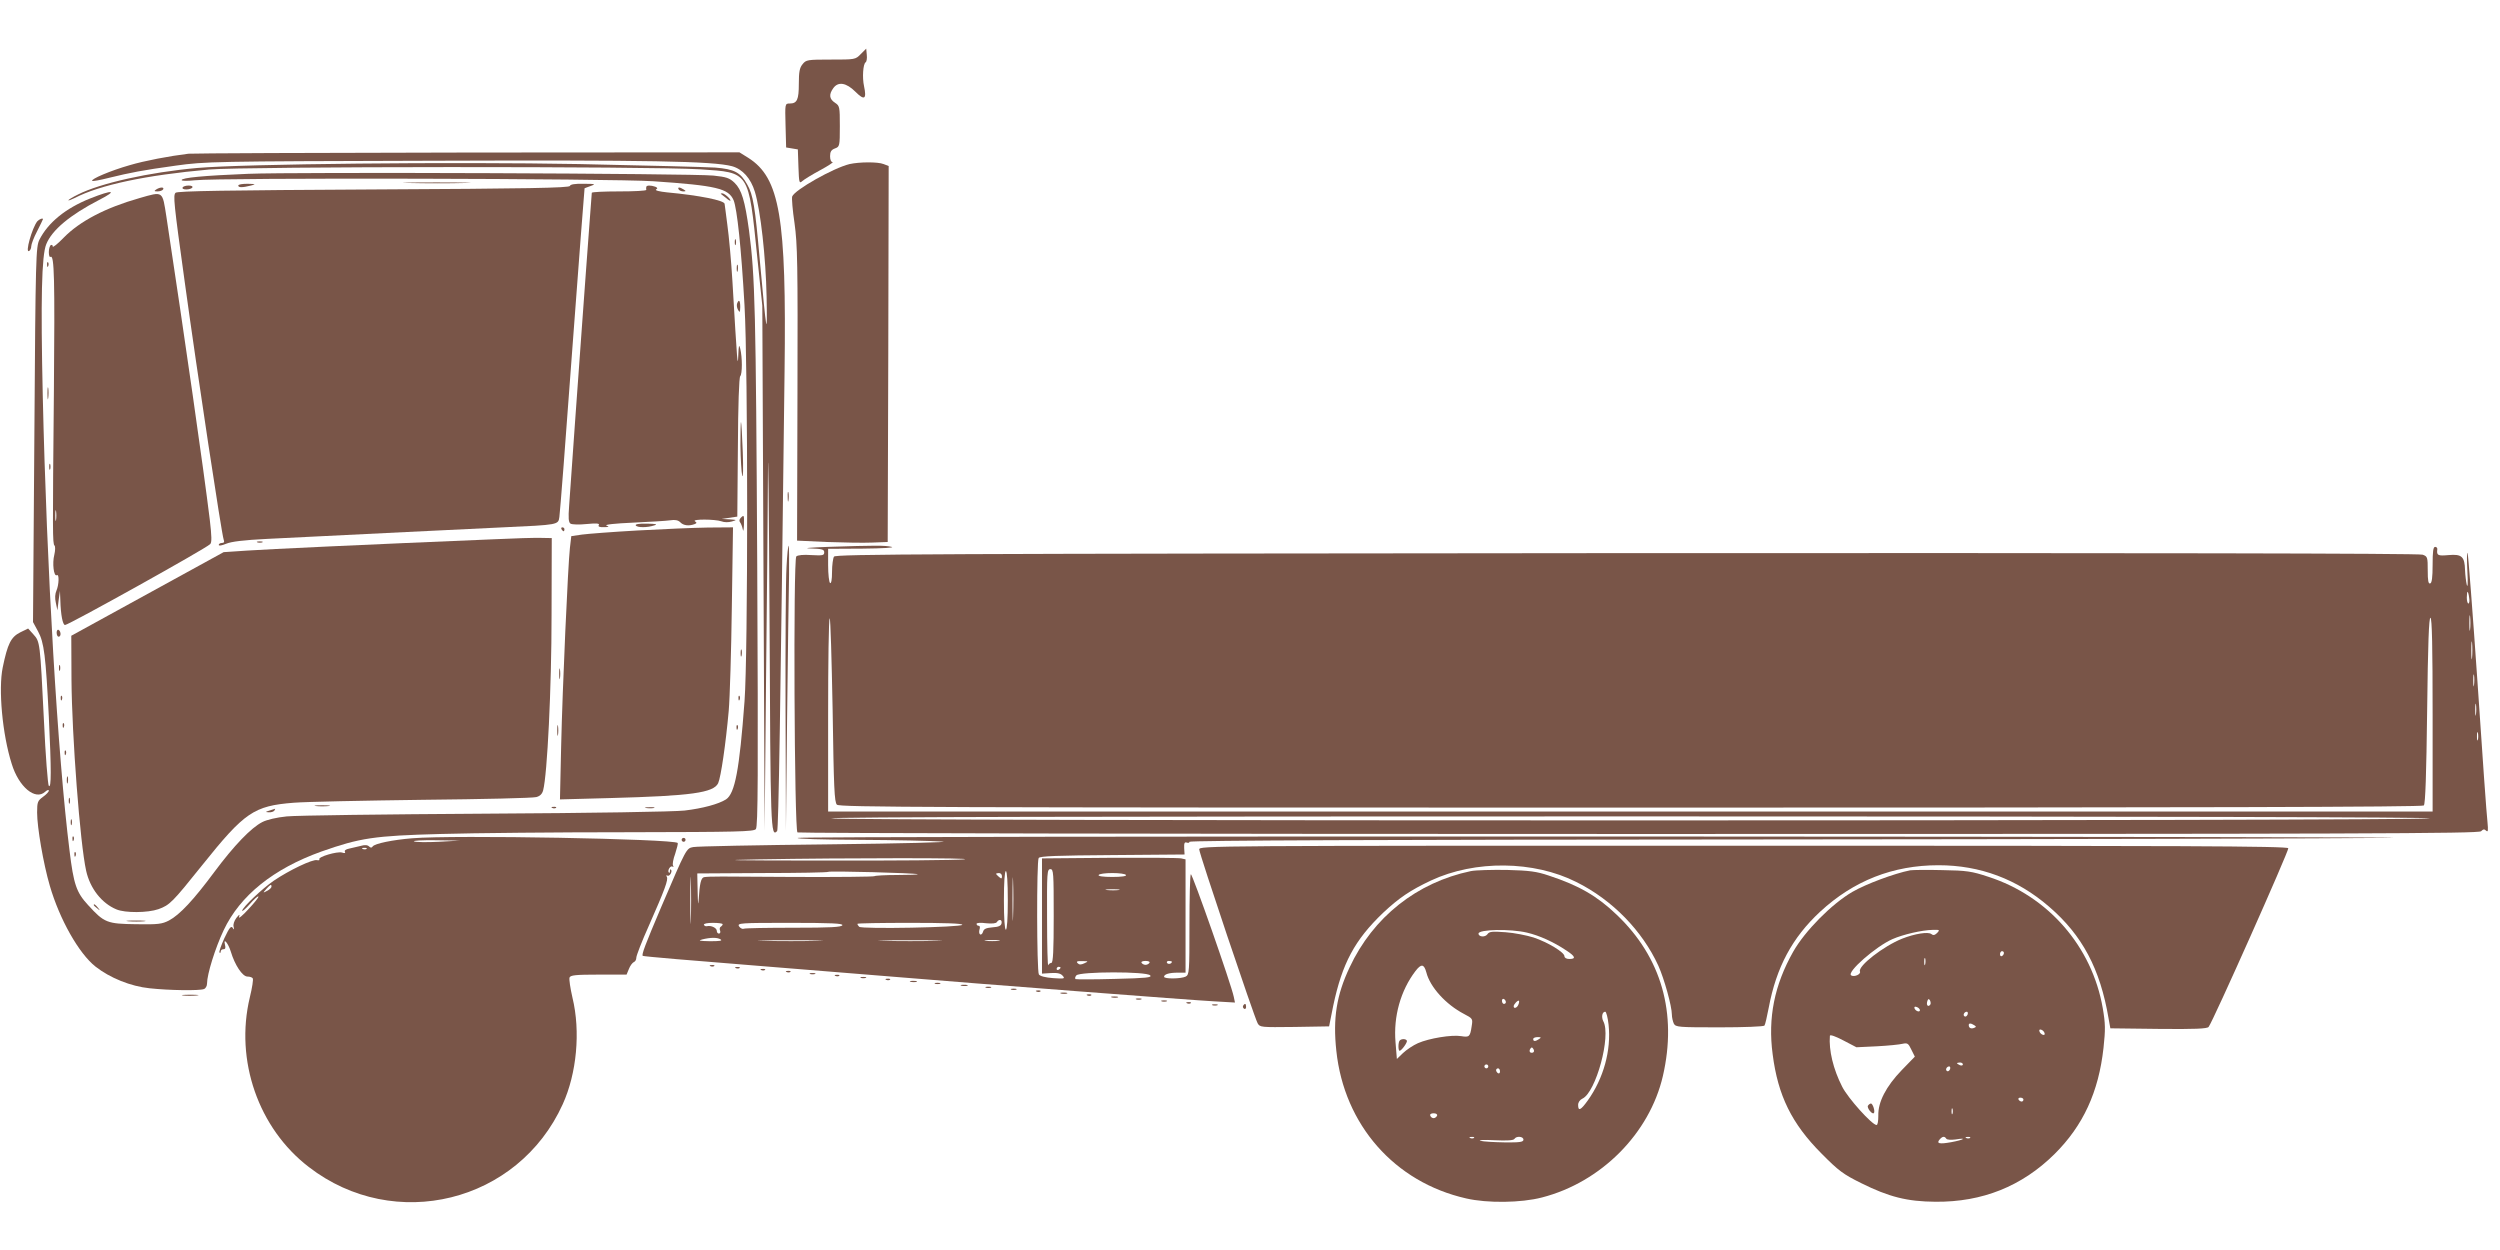
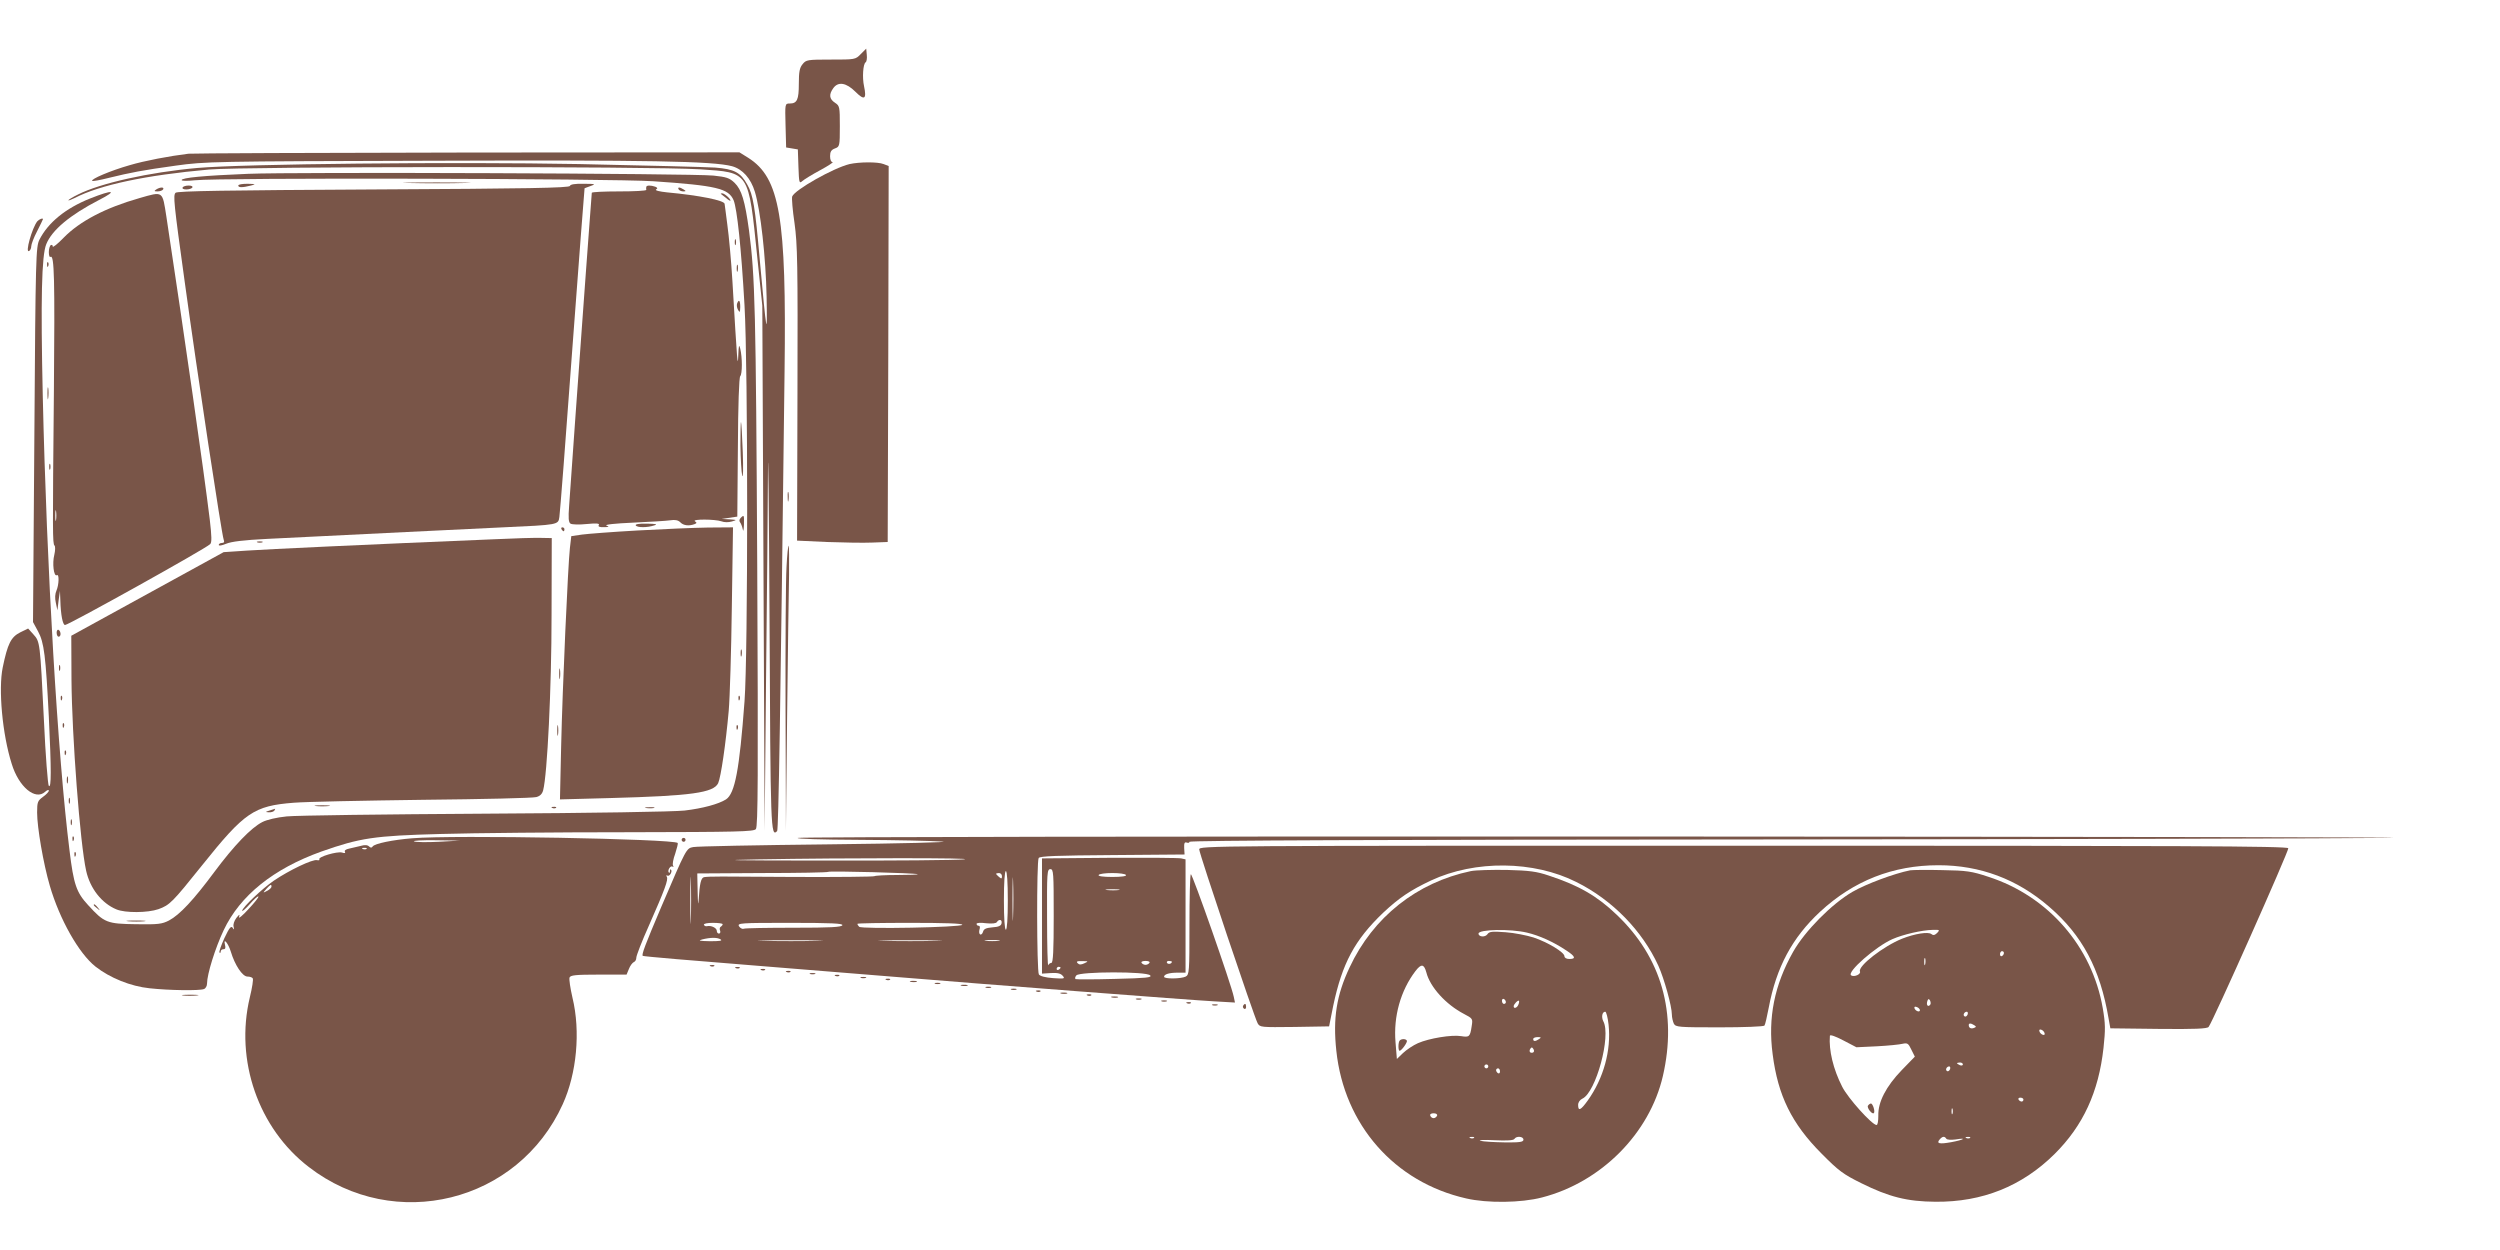
<svg xmlns="http://www.w3.org/2000/svg" version="1.0" width="1280pt" height="640pt" viewBox="0 0 1280 640" preserveAspectRatio="xMidYMid meet">
  <g transform="translate(0,640) scale(0.1,-0.1)" fill="#795548" stroke="none">
    <path d="M4407 6123 c-27 -28 -29 -28 -153 -28 -120 0 -127 -1 -145 -24 -15 -18 -19 -39 -19 -100 0 -82 -9 -101 -47 -101 -24 0 -24 -1 -21 -112 l3 -113 30 -5 30 -5 3 -89 c3 -83 4 -87 20 -73 9 8 51 34 92 56 41 22 69 41 63 41 -8 0 -13 13 -13 30 0 23 6 33 25 40 24 9 25 12 25 114 0 100 -1 104 -25 120 -29 19 -32 42 -9 74 25 36 67 29 114 -18 46 -46 58 -38 44 28 -10 45 -5 115 8 123 5 3 8 20 6 38 l-3 32 -28 -28z" />
    <path d="M965 5613 c-98 -12 -225 -36 -302 -59 -95 -27 -199 -71 -191 -80 3 -3 41 4 84 15 115 28 171 39 344 63 151 21 188 22 1300 25 1124 4 1450 -2 1548 -28 54 -15 96 -62 117 -131 29 -95 56 -335 60 -538 4 -221 0 -194 -35 190 -24 272 -34 333 -64 385 -35 63 -66 79 -164 87 -48 3 -361 11 -697 18 -642 12 -1720 1 -1955 -20 -247 -22 -497 -78 -611 -136 -27 -13 -49 -27 -49 -29 0 -3 14 2 32 11 129 67 363 117 688 146 183 16 2267 17 2516 1 252 -17 246 -6 291 -448 l26 -250 6 -1345 6 -1345 7 760 c5 418 9 904 10 1080 1 176 5 -162 8 -752 5 -1083 6 -1122 39 -1088 7 9 17 610 38 2355 10 789 -24 989 -186 1092 l-45 28 -1395 -1 c-768 -1 -1409 -4 -1426 -6z" />
    <path d="M4350 5560 c-83 -20 -281 -132 -294 -166 -3 -9 2 -70 12 -137 15 -109 17 -205 15 -873 l-2 -752 152 -7 c84 -3 188 -5 232 -3 l80 3 3 963 2 962 -26 10 c-30 12 -124 11 -174 0z" />
    <path d="M1270 5510 c-226 -9 -340 -20 -340 -32 0 -5 29 -5 68 -1 122 14 2136 9 2347 -5 324 -22 385 -37 411 -97 18 -45 39 -242 56 -540 18 -317 18 -1782 0 -2025 -26 -351 -49 -473 -95 -503 -38 -24 -119 -46 -212 -57 -53 -6 -472 -13 -1020 -16 -511 -3 -969 -9 -1017 -14 -51 -5 -102 -17 -125 -29 -57 -29 -144 -119 -246 -256 -106 -143 -177 -219 -232 -248 -35 -18 -55 -21 -168 -19 -149 2 -163 7 -246 98 -60 65 -74 106 -95 279 -60 478 -117 1445 -137 2326 -11 495 -6 722 18 779 29 72 121 149 270 226 98 50 73 55 -45 8 -126 -50 -216 -124 -260 -211 -18 -36 -20 -81 -26 -998 l-7 -960 26 -48 c31 -57 39 -125 55 -437 13 -273 13 -367 0 -354 -5 5 -17 156 -25 334 -20 405 -20 404 -54 442 l-27 30 -41 -20 c-47 -24 -64 -58 -89 -179 -23 -111 -2 -343 46 -494 36 -118 121 -189 171 -143 10 9 19 12 19 6 0 -6 -13 -20 -30 -32 -27 -20 -30 -26 -30 -80 0 -76 32 -262 65 -375 50 -172 149 -347 234 -414 74 -58 180 -101 277 -111 101 -11 255 -13 278 -4 9 3 16 16 16 28 0 48 42 182 85 273 84 178 255 315 500 403 199 70 270 81 610 90 171 5 601 9 956 9 571 1 648 3 659 16 11 13 12 271 7 1353 -7 1307 -11 1477 -42 1712 -21 153 -38 209 -74 244 -26 25 -42 30 -108 37 -104 11 -2148 19 -2383 9z" />
    <path d="M2098 5463 c79 -2 205 -2 280 0 75 1 11 3 -143 3 -154 0 -216 -2 -137 -3z" />
    <path d="M1220 5450 c0 -11 21 -11 65 0 27 7 25 8 -17 9 -27 0 -48 -3 -48 -9z" />
    <path d="M2918 5448 c-4 -10 -217 -14 -1006 -18 -751 -4 -1004 -8 -1013 -17 -13 -13 -10 -47 47 -458 66 -480 189 -1290 199 -1317 5 -13 2 -18 -9 -18 -9 0 -16 -5 -16 -10 0 -6 16 -3 38 6 26 11 89 19 212 25 489 24 1008 50 1205 59 287 13 283 13 289 53 3 18 33 403 66 857 34 453 62 825 63 826 1 1 16 6 32 12 27 9 23 11 -37 11 -45 1 -68 -3 -70 -11z" />
    <path d="M935 5440 c-3 -6 5 -10 19 -10 14 0 28 5 31 10 3 6 -5 10 -19 10 -14 0 -28 -4 -31 -10z" />
    <path d="M3309 5443 c-1 -5 -1 -11 0 -15 0 -5 -62 -8 -139 -8 -77 0 -140 -3 -140 -7 0 -5 -5 -64 -10 -133 -5 -69 -14 -190 -20 -270 -6 -80 -15 -203 -20 -275 -5 -71 -21 -290 -35 -485 -14 -195 -28 -393 -31 -439 -5 -65 -3 -85 7 -92 8 -5 45 -6 83 -2 51 5 67 3 62 -5 -5 -8 3 -12 26 -11 27 0 29 2 13 8 -12 5 43 11 135 15 85 4 171 9 191 12 25 4 41 1 52 -10 16 -17 44 -20 72 -10 13 5 14 8 3 15 -18 12 104 11 135 0 15 -6 37 -6 54 -1 27 8 27 8 -12 11 l-40 2 40 6 40 6 3 355 c1 216 6 358 12 364 11 11 11 96 0 141 -6 24 -8 18 -10 -35 -3 -68 -5 -45 -30 380 -6 102 -18 232 -26 289 -7 58 -14 106 -14 107 0 18 -132 44 -294 59 -39 4 -64 10 -57 15 9 5 8 9 -4 14 -22 8 -45 8 -46 -1z" />
    <path d="M800 5430 c-12 -8 -11 -10 7 -10 12 0 25 5 28 10 8 13 -15 13 -35 0z" />
    <path d="M3475 5430 c3 -5 14 -10 23 -10 15 0 15 2 2 10 -20 13 -33 13 -25 0z" />
    <path d="M715 5386 c-176 -50 -307 -119 -389 -203 -31 -32 -56 -52 -56 -45 0 7 -4 10 -10 7 -5 -3 -10 -20 -10 -36 0 -17 4 -28 9 -24 19 11 22 -112 17 -685 -7 -736 -7 -783 3 -793 5 -5 4 -26 -1 -48 -11 -42 -3 -113 13 -104 13 8 11 -49 -2 -79 -7 -16 -9 -38 -3 -63 l8 -38 6 50 7 50 2 -50 c2 -72 12 -125 24 -125 18 0 719 390 743 414 9 8 8 40 -2 126 -31 254 -127 923 -222 1550 -21 134 -15 131 -137 96z m-428 -1648 c-2 -13 -4 -3 -4 22 0 25 2 35 4 23 2 -13 2 -33 0 -45z" />
    <path d="M3691 5407 c2 -1 14 -11 27 -21 12 -11 22 -16 22 -13 0 10 -31 37 -42 37 -6 0 -9 -1 -7 -3z" />
    <path d="M191 5267 c-27 -34 -64 -166 -42 -152 6 3 11 14 11 24 0 10 13 45 30 77 16 32 30 60 30 62 0 7 -19 0 -29 -11z" />
    <path d="M3762 5160 c0 -14 2 -19 5 -12 2 6 2 18 0 25 -3 6 -5 1 -5 -13z" />
    <path d="M241 5044 c0 -11 3 -14 6 -6 3 7 2 16 -1 19 -3 4 -6 -2 -5 -13z" />
    <path d="M3772 5025 c0 -16 2 -22 5 -12 2 9 2 23 0 30 -3 6 -5 -1 -5 -18z" />
    <path d="M3774 4846 c-3 -8 -1 -23 5 -33 9 -15 10 -13 11 15 0 34 -7 42 -16 18z" />
    <path d="M243 4385 c0 -27 2 -38 4 -22 2 15 2 37 0 50 -2 12 -4 0 -4 -28z" />
    <path d="M3791 4119 c1 -68 5 -137 9 -154 5 -17 6 37 3 120 -3 83 -7 152 -9 154 -2 2 -3 -52 -3 -120z" />
    <path d="M252 4010 c0 -14 2 -19 5 -12 2 6 2 18 0 25 -3 6 -5 1 -5 -13z" />
    <path d="M4033 3855 c0 -22 2 -30 4 -17 2 12 2 30 0 40 -3 9 -5 -1 -4 -23z" />
    <path d="M3792 3748 c-7 -7 -8 -16 -3 -22 5 -6 11 -22 14 -36 2 -15 5 -5 6 23 1 51 1 53 -17 35z" />
    <path d="M3255 3710 c7 -12 59 -12 95 0 19 6 9 8 -38 9 -40 1 -61 -3 -57 -9z" />
    <path d="M2875 3690 c3 -5 8 -10 11 -10 2 0 4 5 4 10 0 6 -5 10 -11 10 -5 0 -7 -4 -4 -10z" />
    <path d="M3265 3684 c-126 -7 -255 -17 -285 -21 l-55 -8 -7 -60 c-10 -89 -38 -710 -45 -1019 l-6 -269 259 7 c414 11 527 27 551 76 14 31 39 202 54 370 6 69 13 308 16 533 l6 407 -129 -1 c-71 -1 -232 -8 -359 -15z" />
    <path d="M2530 3639 c-676 -28 -1162 -51 -1265 -58 l-120 -8 -390 -214 -390 -214 1 -225 c2 -288 44 -839 75 -978 20 -91 80 -167 155 -198 44 -19 161 -18 215 1 58 21 71 34 224 225 217 271 264 304 469 320 61 5 359 11 662 15 304 3 564 9 580 14 19 5 30 16 35 35 21 79 43 523 43 896 l1 395 -55 1 c-30 1 -138 -2 -240 -7z" />
-     <path d="M1318 3623 c6 -2 18 -2 25 0 6 3 1 5 -13 5 -14 0 -19 -2 -12 -5z" />
+     <path d="M1318 3623 c6 -2 18 -2 25 0 6 3 1 5 -13 5 -14 0 -19 -2 -12 -5" />
    <path d="M4027 3498 c-4 -62 -6 -392 -5 -733 l2 -620 6 585 c4 322 8 649 10 728 1 79 0 145 -2 148 -3 2 -8 -46 -11 -108z" />
-     <path d="M4240 3600 c-91 -3 -132 -7 -92 -8 62 -2 72 -5 72 -20 0 -16 -8 -17 -66 -14 -40 3 -70 0 -77 -7 -16 -16 -10 -1403 6 -1413 7 -4 1946 -8 4309 -8 3720 0 4298 2 4311 14 11 11 17 12 26 3 10 -9 11 0 7 43 -4 30 -27 352 -51 714 -25 363 -48 662 -51 665 -4 3 -4 -39 -1 -94 3 -57 2 -87 -3 -70 -4 17 -8 51 -9 76 -2 69 -16 83 -84 77 -56 -5 -62 -2 -58 30 1 6 -4 12 -11 12 -10 0 -13 -23 -13 -92 0 -64 -4 -93 -12 -95 -10 -4 -13 14 -13 66 0 68 -1 72 -26 81 -16 7 -1451 9 -4075 8 -3587 -3 -4051 -5 -4059 -18 -5 -8 -10 -43 -10 -78 0 -40 -4 -61 -10 -57 -5 3 -10 44 -10 91 l0 84 178 1 c103 1 165 5 147 9 -33 8 -82 8 -325 0z m8402 -260 c3 -16 1 -30 -4 -30 -4 0 -8 14 -8 30 0 17 2 30 4 30 2 0 6 -13 8 -30z m5 -162 c-2 -18 -4 -4 -4 32 0 36 2 50 4 33 2 -18 2 -48 0 -65z m-8362 -898 c14 -13 442 -15 4065 -15 2936 0 4052 3 4060 11 8 8 13 161 17 488 4 337 9 476 17 473 8 -3 11 -150 11 -498 l0 -494 -4107 0 -4108 0 0 491 c0 270 3 494 8 498 4 4 10 -205 15 -465 6 -405 9 -476 22 -489z m8372 753 c-2 -21 -4 -4 -4 37 0 41 2 58 4 38 2 -21 2 -55 0 -75z m10 -140 c-2 -16 -4 -5 -4 22 0 28 2 40 4 28 2 -13 2 -35 0 -50z m10 -150 c-2 -16 -4 -5 -4 22 0 28 2 40 4 28 2 -13 2 -35 0 -50z m10 -130 c-3 -10 -5 -2 -5 17 0 19 2 27 5 18 2 -10 2 -26 0 -35z m-247 -403 c-21 -14 -8177 -14 -8185 0 -4 7 1364 10 4097 10 2653 0 4098 -4 4088 -10z" />
    <path d="M290 3161 c0 -12 5 -21 10 -21 6 0 10 6 10 14 0 8 -4 18 -10 21 -5 3 -10 -3 -10 -14z" />
    <path d="M3792 3055 c0 -16 2 -22 5 -12 2 9 2 23 0 30 -3 6 -5 -1 -5 -18z" />
    <path d="M302 2980 c0 -14 2 -19 5 -12 2 6 2 18 0 25 -3 6 -5 1 -5 -13z" />
    <path d="M2863 2950 c0 -25 2 -35 4 -22 2 12 2 32 0 45 -2 12 -4 2 -4 -23z" />
    <path d="M311 2824 c0 -11 3 -14 6 -6 3 7 2 16 -1 19 -3 4 -6 -2 -5 -13z" />
    <path d="M3781 2824 c0 -11 3 -14 6 -6 3 7 2 16 -1 19 -3 4 -6 -2 -5 -13z" />
    <path d="M321 2684 c0 -11 3 -14 6 -6 3 7 2 16 -1 19 -3 4 -6 -2 -5 -13z" />
    <path d="M2853 2660 c0 -25 2 -35 4 -22 2 12 2 32 0 45 -2 12 -4 2 -4 -23z" />
    <path d="M3771 2674 c0 -11 3 -14 6 -6 3 7 2 16 -1 19 -3 4 -6 -2 -5 -13z" />
    <path d="M331 2544 c0 -11 3 -14 6 -6 3 7 2 16 -1 19 -3 4 -6 -2 -5 -13z" />
    <path d="M342 2405 c0 -16 2 -22 5 -12 2 9 2 23 0 30 -3 6 -5 -1 -5 -18z" />
    <path d="M352 2300 c0 -14 2 -19 5 -12 2 6 2 18 0 25 -3 6 -5 1 -5 -13z" />
    <path d="M1618 2273 c17 -2 47 -2 65 0 17 2 3 4 -33 4 -36 0 -50 -2 -32 -4z" />
    <path d="M2828 2263 c7 -3 16 -2 19 1 4 3 -2 6 -13 5 -11 0 -14 -3 -6 -6z" />
    <path d="M3308 2263 c12 -2 30 -2 40 0 9 3 -1 5 -23 4 -22 0 -30 -2 -17 -4z" />
    <path d="M1380 2250 c-23 -7 -23 -8 -3 -9 12 -1 25 4 28 9 3 6 5 10 3 9 -2 -1 -14 -5 -28 -9z" />
    <path d="M362 2190 c0 -14 2 -19 5 -12 2 6 2 18 0 25 -3 6 -5 1 -5 -13z" />
    <path d="M371 2104 c0 -11 3 -14 6 -6 3 7 2 16 -1 19 -3 4 -6 -2 -5 -13z" />
    <path d="M2110 2108 c-99 -8 -192 -27 -202 -42 -5 -8 -11 -7 -18 0 -8 8 -23 9 -43 3 -18 -4 -45 -11 -60 -14 -16 -3 -25 -10 -21 -16 4 -7 -1 -9 -15 -4 -24 7 -124 -22 -116 -35 3 -4 -3 -6 -12 -4 -22 6 -143 -52 -221 -105 -60 -41 -162 -138 -162 -154 0 -5 18 10 39 34 21 24 41 42 44 39 3 -3 -20 -32 -51 -65 -30 -33 -52 -51 -48 -40 5 16 2 15 -14 -5 -11 -15 -17 -33 -14 -45 4 -16 3 -17 -5 -5 -8 11 -17 0 -42 -53 -17 -38 -29 -71 -25 -74 3 -4 6 -1 6 5 0 7 6 12 14 12 10 0 12 7 8 22 -10 41 17 8 30 -35 20 -67 59 -127 85 -127 12 0 24 -4 27 -9 4 -5 -3 -49 -15 -98 -77 -322 44 -670 302 -868 439 -339 1072 -182 1300 321 72 158 92 373 50 546 -11 48 -18 94 -15 103 5 12 30 15 149 15 l143 0 12 29 c6 16 18 32 25 35 8 3 13 13 13 23 0 10 28 83 64 163 82 186 101 237 92 251 -4 7 -3 9 3 6 11 -7 28 22 18 31 -3 3 -5 -1 -5 -8 0 -7 -2 -11 -5 -8 -10 9 7 38 18 31 6 -3 7 -1 3 5 -4 7 1 34 11 61 9 28 15 52 13 55 -22 21 -1147 42 -1360 24z m135 -18 c-60 -3 -117 -2 -125 2 -8 4 41 7 110 6 l125 -2 -110 -6z m-368 -36 c-3 -3 -12 -4 -19 -1 -8 3 -5 6 6 6 11 1 17 -2 13 -5z m-487 -194 c0 -5 -10 -15 -22 -21 -23 -12 -23 -12 -4 10 21 23 26 26 26 11z" />
    <path d="M4085 2110 c-12 -5 118 -9 315 -10 184 -1 376 -5 425 -9 50 -3 -210 -10 -577 -14 -367 -4 -681 -10 -699 -14 -35 -7 -34 -4 -164 -308 -82 -193 -101 -243 -94 -249 2 -3 263 -25 579 -50 316 -26 656 -53 755 -61 347 -29 1491 -117 1594 -122 l104 -6 -6 29 c-12 61 -213 634 -220 628 -4 -4 -7 -121 -7 -260 0 -240 -1 -254 -19 -264 -24 -12 -111 -13 -111 -1 0 13 27 21 71 21 l39 0 0 290 0 290 -22 5 c-13 3 -178 4 -368 3 l-345 -3 0 -295 0 -295 46 3 c33 2 50 -2 60 -14 13 -15 9 -16 -49 -12 -40 3 -67 10 -73 19 -11 17 -12 579 -1 596 6 10 97 13 378 15 l369 3 -2 33 c-1 25 2 32 13 28 8 -3 14 -1 14 4 0 7 1008 11 2848 12 1566 1 3047 5 3292 8 245 3 -1483 6 -3840 7 -2371 1 -4294 -2 -4305 -7z m850 -110 c-38 -4 -360 -7 -715 -6 -471 0 -563 2 -340 6 454 8 1135 8 1055 0z m-1398 -307 c-1 -54 -3 -10 -3 97 0 107 2 151 3 98 2 -54 2 -142 0 -195z m1650 15 c-1 -51 -3 -12 -3 87 0 99 2 141 3 93 2 -48 2 -129 0 -180z m208 2 c0 -176 -3 -240 -12 -240 -6 0 -14 -6 -16 -12 -3 -7 -6 101 -6 240 -1 234 0 252 17 252 16 0 17 -18 17 -240z m-696 214 c2 -2 -45 -4 -106 -4 -60 0 -112 -3 -116 -6 -3 -3 -187 -5 -409 -4 -401 3 -434 3 -463 -1 -16 -3 -23 -33 -28 -119 -2 -31 -4 -13 -5 42 l-2 96 332 2 c183 0 335 3 338 6 5 6 452 -6 459 -12z m461 -134 c0 -93 -4 -150 -10 -150 -6 0 -10 57 -10 150 0 93 4 150 10 150 6 0 10 -57 10 -150z m-30 124 c0 -14 -3 -14 -15 -4 -8 7 -15 14 -15 16 0 2 7 4 15 4 8 0 15 -7 15 -16z m635 6 c4 -6 -22 -10 -70 -10 -48 0 -74 4 -70 10 3 6 35 10 70 10 35 0 67 -4 70 -10z m-37 -77 c-15 -2 -42 -2 -60 0 -18 2 -6 4 27 4 33 0 48 -2 33 -4z m-600 -170 c-2 -13 -15 -19 -47 -21 -33 -3 -44 -8 -48 -23 -3 -10 -9 -16 -15 -13 -5 3 -6 14 -3 25 4 11 2 19 -4 19 -6 0 -11 4 -11 10 0 5 20 7 49 3 31 -3 51 -1 55 6 11 17 28 13 24 -6z m-1428 -5 c0 -4 -4 -9 -10 -13 -5 -3 -7 -12 -3 -20 3 -8 0 -15 -6 -15 -6 0 -11 6 -11 14 0 15 -29 29 -50 24 -7 -2 -14 2 -16 7 -2 6 17 10 46 10 28 0 50 -3 50 -7z m613 -5 c-4 -10 -63 -13 -248 -13 -134 0 -249 -2 -257 -5 -7 -3 -18 3 -24 12 -10 17 4 18 261 18 214 0 271 -3 268 -12z m614 2 c-5 -13 -515 -23 -528 -10 -5 5 -9 11 -9 15 0 3 122 5 270 5 176 0 269 -3 267 -10z m-1237 -75 c10 -7 -6 -9 -55 -9 -53 1 -63 3 -40 9 44 11 78 11 95 0z m493 -7 c-72 -2 -194 -2 -270 0 -76 1 -16 3 132 3 149 0 211 -2 138 -3z m610 0 c-73 -2 -193 -2 -265 0 -73 1 -14 3 132 3 146 0 205 -2 133 -3z m320 0 c-18 -2 -48 -2 -65 0 -18 2 -4 4 32 4 36 0 50 -2 33 -4z m439 -115 c-17 -8 -26 -8 -34 0 -9 9 -4 12 23 11 32 0 33 -1 11 -11z m333 2 c-3 -5 -12 -10 -20 -10 -8 0 -17 5 -20 10 -4 6 5 10 20 10 15 0 24 -4 20 -10z m115 6 c0 -11 -19 -15 -25 -6 -3 5 1 10 9 10 9 0 16 -2 16 -4z m-570 -30 c0 -3 -4 -8 -10 -11 -5 -3 -10 -1 -10 4 0 6 5 11 10 11 6 0 10 -2 10 -4z m459 -40 c10 -11 -19 -14 -181 -18 -106 -3 -197 -3 -201 -1 -4 3 -3 11 4 19 17 20 361 21 378 0z" />
    <path d="M3490 2100 c0 -5 5 -10 10 -10 6 0 10 5 10 10 0 6 -4 10 -10 10 -5 0 -10 -4 -10 -10z" />
    <path d="M6140 2051 c0 -21 280 -854 299 -890 12 -21 16 -21 189 -19 l177 3 21 105 c46 218 110 337 255 476 82 77 140 116 246 166 225 105 526 102 744 -8 185 -92 338 -250 420 -429 30 -67 69 -207 69 -250 0 -14 5 -35 10 -46 10 -18 23 -19 235 -19 124 0 226 4 229 9 4 5 13 46 22 92 39 207 120 358 263 491 172 159 373 238 606 238 213 0 403 -71 566 -212 170 -146 262 -318 305 -573 l9 -50 246 -3 c189 -2 249 1 257 10 22 27 412 903 408 915 -4 11 -544 13 -2791 13 -2742 0 -2785 0 -2785 -19z" />
    <path d="M381 2024 c0 -11 3 -14 6 -6 3 7 2 16 -1 19 -3 4 -6 -2 -5 -13z" />
    <path d="M7531 1940 c-277 -58 -501 -236 -621 -493 -67 -142 -86 -260 -68 -427 40 -379 298 -673 665 -756 108 -25 281 -23 388 5 303 78 551 328 619 622 74 321 -7 607 -236 825 -100 96 -193 150 -348 201 -62 21 -99 26 -215 29 -77 1 -160 -1 -184 -6z m287 -315 c64 -15 137 -48 204 -93 44 -29 48 -42 13 -42 -15 0 -25 6 -25 14 0 20 -84 71 -158 96 -35 11 -100 24 -144 27 -69 5 -83 4 -93 -11 -12 -16 -45 -13 -45 4 0 22 164 25 248 5z m-515 -204 c19 -75 100 -164 192 -212 46 -24 46 -25 40 -63 -8 -54 -12 -58 -54 -51 -48 8 -164 -11 -221 -36 -25 -11 -59 -34 -77 -51 l-31 -30 -7 86 c-11 132 26 264 102 364 30 39 44 37 56 -7z m407 -152 c0 -5 -4 -9 -10 -9 -5 0 -10 7 -10 16 0 8 5 12 10 9 6 -3 10 -10 10 -16z m64 -13 c-6 -16 -24 -23 -24 -8 0 10 22 33 27 28 2 -2 1 -11 -3 -20z m462 -103 c14 -131 -26 -275 -107 -388 -36 -50 -49 -56 -49 -22 0 13 9 26 22 32 69 32 148 321 107 396 -11 22 -6 49 10 49 5 0 13 -30 17 -67z m-356 -73 c-19 -13 -30 -13 -30 0 0 6 10 10 23 10 18 0 19 -2 7 -10z m-31 -69 c-15 -5 -22 6 -14 19 6 9 10 9 16 -1 5 -8 4 -15 -2 -18z m-229 -71 c0 -5 -4 -10 -10 -10 -5 0 -10 5 -10 10 0 6 5 10 10 10 6 0 10 -4 10 -10z m60 -26 c0 -8 -4 -12 -10 -9 -5 3 -10 10 -10 16 0 5 5 9 10 9 6 0 10 -7 10 -16z m-322 -226 c-3 -7 -11 -13 -18 -13 -7 0 -15 6 -17 13 -3 7 4 12 17 12 13 0 20 -5 18 -12z m189 -114 c-3 -3 -12 -4 -19 -1 -8 3 -5 6 6 6 11 1 17 -2 13 -5z m253 -9 c0 -12 -17 -15 -97 -14 -54 1 -109 4 -123 8 -14 4 18 6 71 3 65 -3 98 -1 103 7 10 16 46 13 46 -4z" />
    <path d="M7167 1073 c-9 -8 -9 -53 -1 -53 10 0 42 45 37 52 -5 10 -27 10 -36 1z" />
    <path d="M9780 1944 c-81 -16 -226 -70 -295 -110 -107 -62 -244 -201 -304 -307 -96 -170 -130 -338 -105 -525 27 -212 98 -355 249 -507 89 -90 112 -107 205 -153 141 -70 234 -94 380 -95 239 -2 442 79 609 244 147 146 226 318 251 544 10 94 10 123 -4 204 -55 315 -279 573 -586 672 -84 28 -111 32 -235 34 -77 2 -151 1 -165 -1z m138 -321 c-13 -12 -20 -13 -30 -5 -16 12 -83 2 -149 -24 -95 -38 -227 -140 -216 -168 6 -14 -29 -30 -45 -20 -25 16 127 149 212 186 55 24 151 46 205 47 37 1 38 0 23 -16z m342 -102 c0 -6 -4 -13 -10 -16 -5 -3 -10 1 -10 9 0 9 5 16 10 16 6 0 10 -4 10 -9z m-403 -58 c-3 -10 -5 -4 -5 12 0 17 2 24 5 18 2 -7 2 -21 0 -30z m27 -205 c-10 -16 -22 -7 -17 13 4 15 8 17 14 8 4 -7 5 -17 3 -21z m-54 -30 c0 -13 -23 -5 -28 10 -2 7 2 10 12 6 9 -3 16 -11 16 -16z m244 -23 c-4 -8 -10 -12 -15 -9 -11 6 -2 24 11 24 5 0 7 -7 4 -15z m34 -54 c11 -7 11 -9 -1 -14 -16 -6 -27 0 -27 15 0 10 11 10 28 -1z m360 -40 c3 -8 -1 -12 -9 -9 -7 2 -15 10 -17 17 -3 8 1 12 9 9 7 -2 15 -10 17 -17z m-858 -68 c58 3 117 9 132 13 24 5 29 2 44 -30 l18 -36 -67 -69 c-81 -84 -122 -164 -120 -233 0 -27 -3 -48 -9 -48 -23 0 -147 138 -176 196 -46 90 -69 187 -63 261 1 7 29 -3 69 -24 l67 -35 105 5z m440 -93 c0 -5 -7 -7 -15 -4 -8 4 -15 8 -15 10 0 2 7 4 15 4 8 0 15 -4 15 -10z m-66 -25 c-4 -8 -10 -12 -15 -9 -11 6 -2 24 11 24 5 0 7 -7 4 -15z m376 -155 c0 -5 -4 -10 -9 -10 -6 0 -13 5 -16 10 -3 6 1 10 9 10 9 0 16 -4 16 -10z m-363 -72 c-3 -7 -5 -2 -5 12 0 14 2 19 5 13 2 -7 2 -19 0 -25z m-32 -128 c4 -6 24 -7 48 -4 61 10 42 -2 -23 -14 -61 -11 -77 -7 -59 14 14 16 25 18 34 4z m122 4 c-3 -3 -12 -4 -19 -1 -8 3 -5 6 6 6 11 1 17 -2 13 -5z" />
    <path d="M9564 739 c-7 -11 22 -47 30 -38 8 7 -5 49 -15 49 -4 0 -11 -5 -15 -11z" />
    <path d="M480 1766 c0 -2 8 -10 18 -17 15 -13 16 -12 3 4 -13 16 -21 21 -21 13z" />
    <path d="M658 1683 c23 -2 59 -2 80 0 20 2 1 4 -43 4 -44 0 -61 -2 -37 -4z" />
    <path d="M3638 1453 c7 -3 16 -2 19 1 4 3 -2 6 -13 5 -11 0 -14 -3 -6 -6z" />
    <path d="M3768 1443 c7 -3 16 -2 19 1 4 3 -2 6 -13 5 -11 0 -14 -3 -6 -6z" />
    <path d="M3898 1433 c7 -3 16 -2 19 1 4 3 -2 6 -13 5 -11 0 -14 -3 -6 -6z" />
    <path d="M4028 1423 c7 -3 16 -2 19 1 4 3 -2 6 -13 5 -11 0 -14 -3 -6 -6z" />
    <path d="M4148 1413 c6 -2 18 -2 25 0 6 3 1 5 -13 5 -14 0 -19 -2 -12 -5z" />
    <path d="M4278 1403 c7 -3 16 -2 19 1 4 3 -2 6 -13 5 -11 0 -14 -3 -6 -6z" />
    <path d="M4408 1393 c6 -2 18 -2 25 0 6 3 1 5 -13 5 -14 0 -19 -2 -12 -5z" />
    <path d="M4538 1383 c7 -3 16 -2 19 1 4 3 -2 6 -13 5 -11 0 -14 -3 -6 -6z" />
    <path d="M4663 1373 c9 -2 23 -2 30 0 6 3 -1 5 -18 5 -16 0 -22 -2 -12 -5z" />
    <path d="M4788 1363 c6 -2 18 -2 25 0 6 3 1 5 -13 5 -14 0 -19 -2 -12 -5z" />
    <path d="M4923 1353 c9 -2 23 -2 30 0 6 3 -1 5 -18 5 -16 0 -22 -2 -12 -5z" />
    <path d="M5048 1343 c6 -2 18 -2 25 0 6 3 1 5 -13 5 -14 0 -19 -2 -12 -5z" />
    <path d="M5178 1333 c6 -2 18 -2 25 0 6 3 1 5 -13 5 -14 0 -19 -2 -12 -5z" />
    <path d="M5308 1323 c7 -3 16 -2 19 1 4 3 -2 6 -13 5 -11 0 -14 -3 -6 -6z" />
    <path d="M5433 1313 c9 -2 23 -2 30 0 6 3 -1 5 -18 5 -16 0 -22 -2 -12 -5z" />
    <path d="M937 1303 c18 -2 50 -2 70 0 21 2 7 4 -32 4 -38 0 -55 -2 -38 -4z" />
    <path d="M5568 1303 c7 -3 16 -2 19 1 4 3 -2 6 -13 5 -11 0 -14 -3 -6 -6z" />
    <path d="M5693 1293 c9 -2 23 -2 30 0 6 3 -1 5 -18 5 -16 0 -22 -2 -12 -5z" />
    <path d="M5818 1283 c6 -2 18 -2 25 0 6 3 1 5 -13 5 -14 0 -19 -2 -12 -5z" />
    <path d="M5948 1273 c6 -2 18 -2 25 0 6 3 1 5 -13 5 -14 0 -19 -2 -12 -5z" />
    <path d="M6078 1263 c7 -3 16 -2 19 1 4 3 -2 6 -13 5 -11 0 -14 -3 -6 -6z" />
    <path d="M6208 1253 c6 -2 18 -2 25 0 6 3 1 5 -13 5 -14 0 -19 -2 -12 -5z" />
    <path d="M6365 1251 c-3 -5 -1 -12 5 -16 5 -3 10 1 10 9 0 18 -6 21 -15 7z" />
  </g>
</svg>